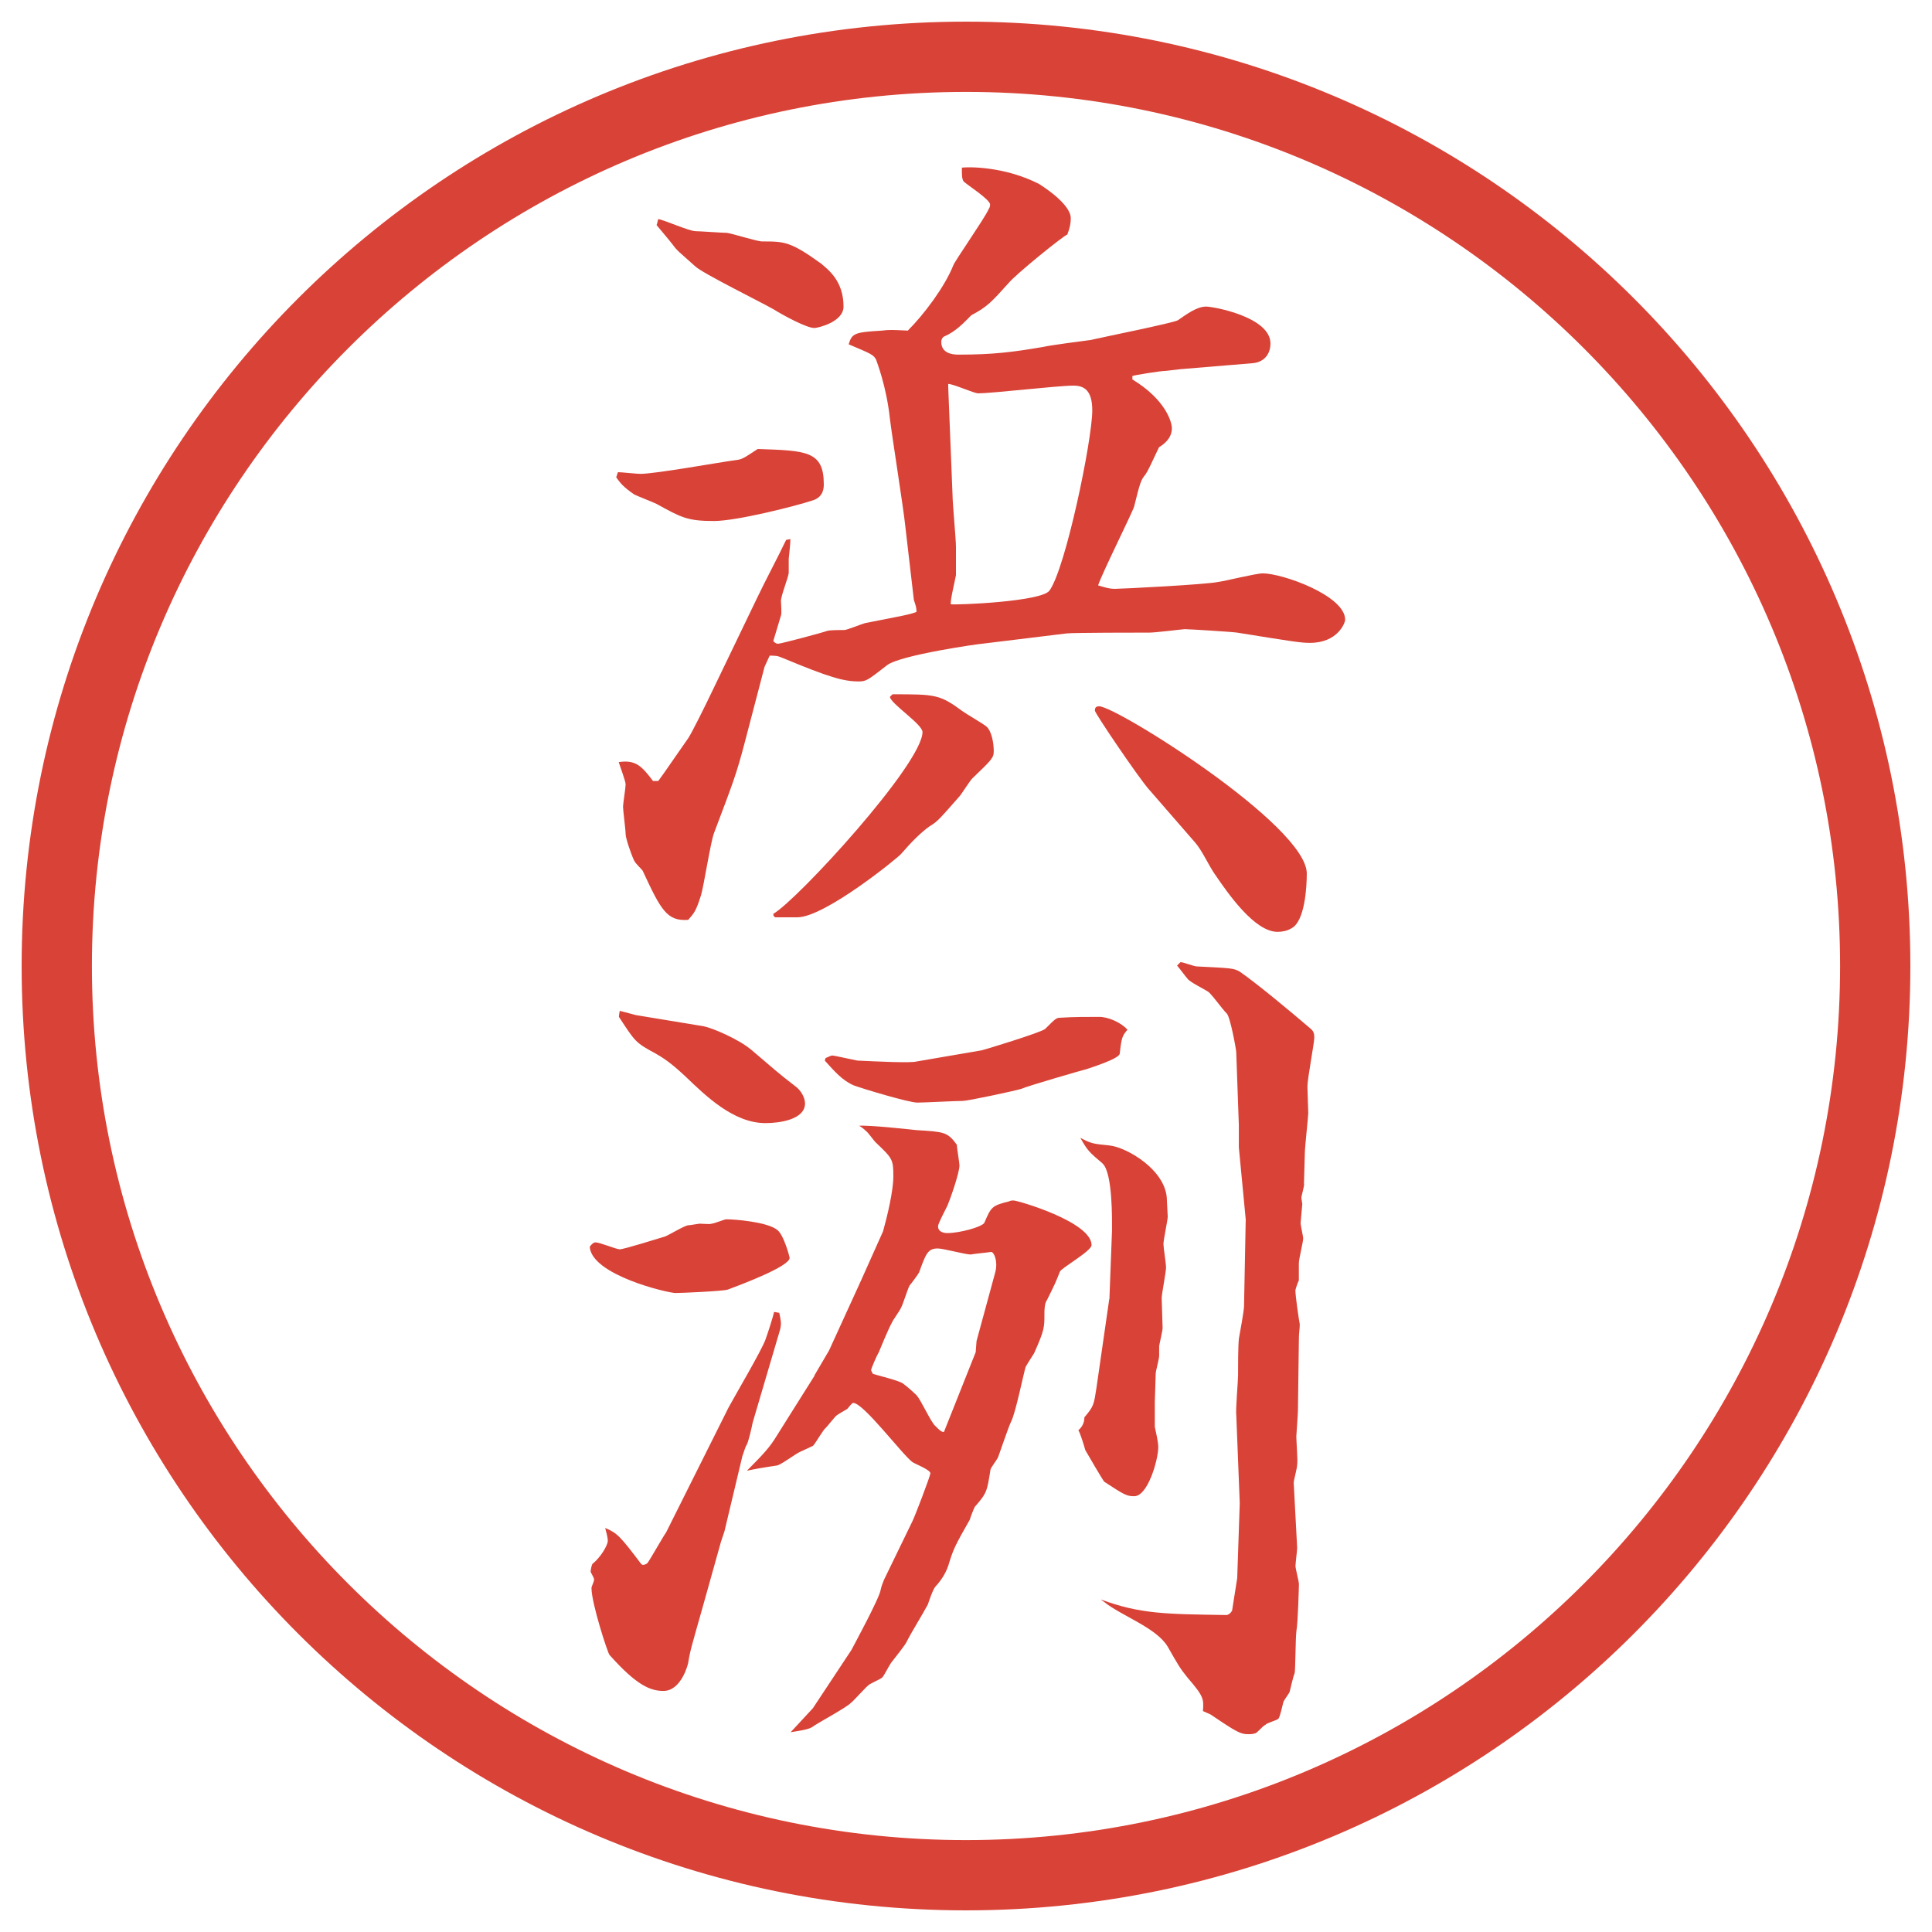
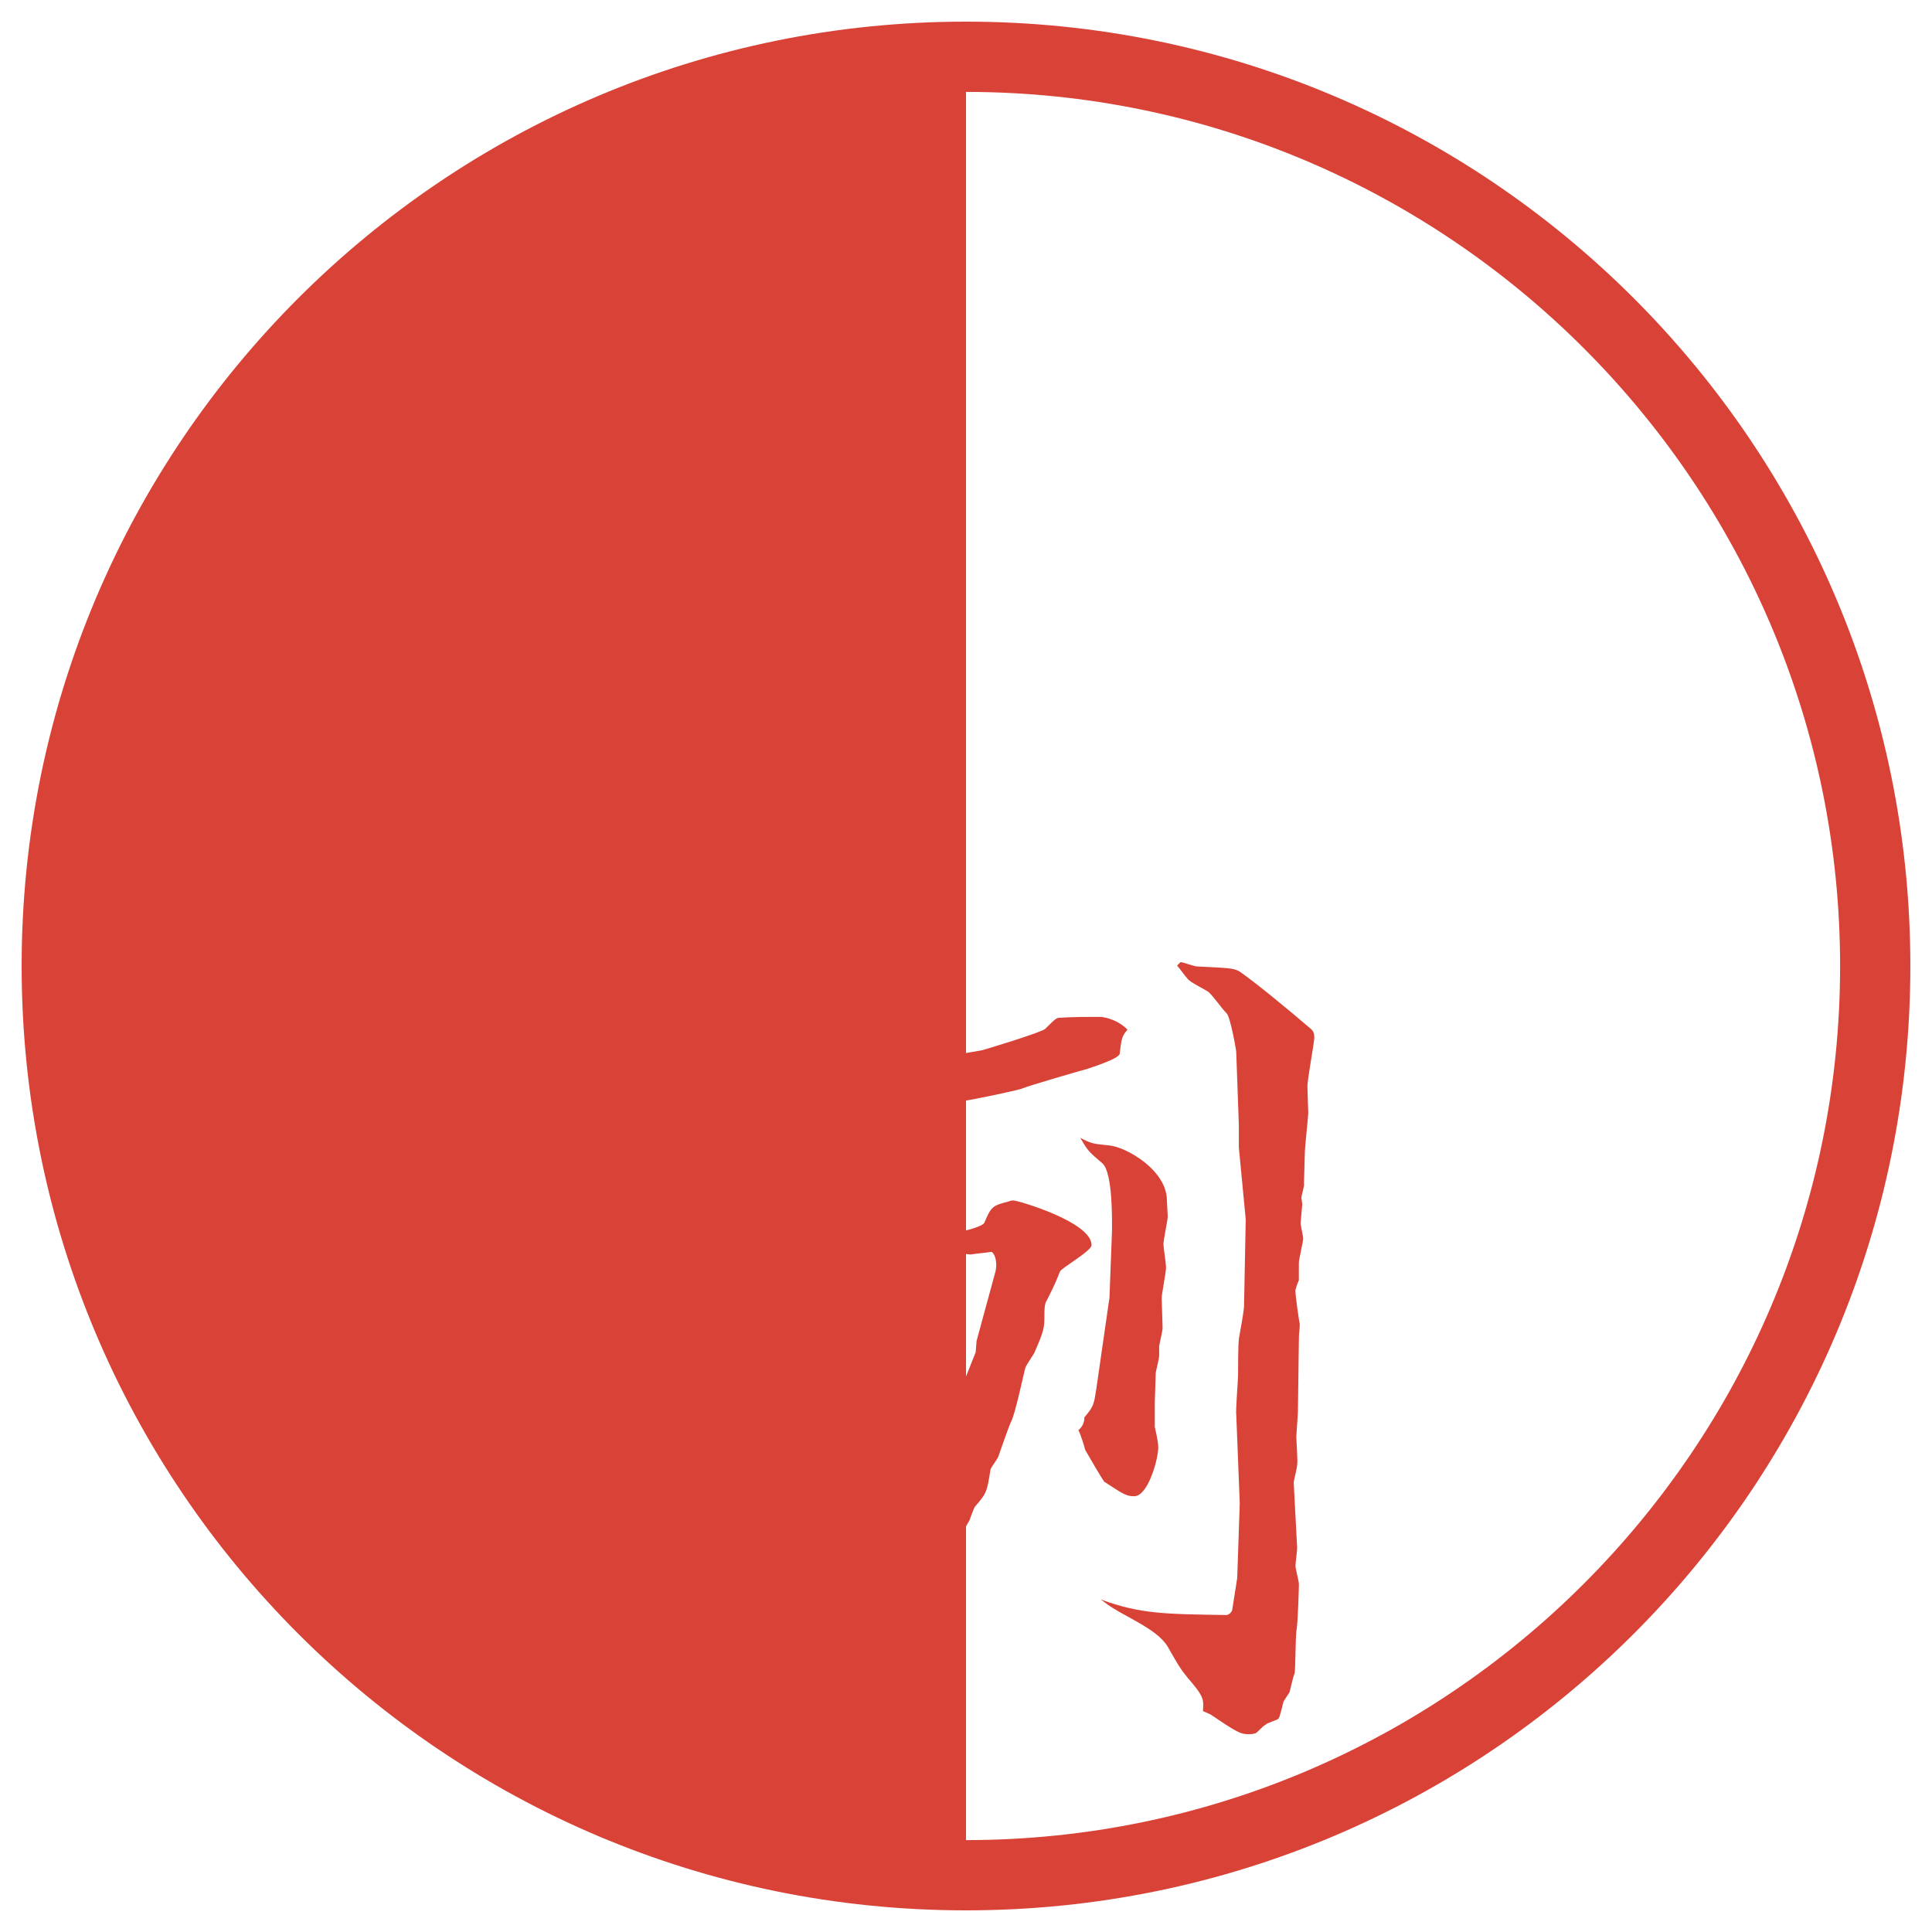
<svg xmlns="http://www.w3.org/2000/svg" id="_レイヤー_1" data-name="レイヤー 1" version="1.1" viewBox="0 0 27.496 27.496">
  <g id="_楕円形_1" data-name="楕円形 1">
-     <path d="M13.748,1.308c6.859,0,12.44,5.581,12.44,12.44s-5.581,12.44-12.44,12.44S1.308,20.607,1.308,13.748,6.889,1.308,13.748,1.308M13.748.308C6.325.308.308,6.325.308,13.748s6.017,13.44,13.44,13.44,13.44-6.017,13.44-13.44S21.171.308,13.748.308h0Z" fill="#d94236" stroke-width="0" />
+     <path d="M13.748,1.308c6.859,0,12.44,5.581,12.44,12.44s-5.581,12.44-12.44,12.44M13.748.308C6.325.308.308,6.325.308,13.748s6.017,13.44,13.44,13.44,13.44-6.017,13.44-13.44S21.171.308,13.748.308h0Z" fill="#d94236" stroke-width="0" />
  </g>
  <g>
-     <path d="M8.795,6.72c.049,0,.269.024.317.024.22,0,1.16-.171,1.355-.195.098-.012.11-.024.317-.159.684.024.94.024.94.5,0,.049,0,.183-.159.232-.256.085-1.086.293-1.404.293-.378,0-.464-.049-.818-.244-.049-.024-.269-.11-.317-.134-.159-.11-.195-.159-.256-.244l.024-.073ZM9.369,11.114c.049-.061.391-.562.427-.61.049-.073.244-.464.354-.696l.623-1.294c.11-.232.305-.598.415-.83l.061-.012c0,.073-.024.269-.024.281v.195c0,.061-.122.354-.11.415,0,.024.012.171,0,.195-.012.037-.098.33-.11.366.037.037.049.037.073.037.037,0,.635-.159.696-.183.037-.012.208-.012.244-.012s.244-.085.293-.098c.562-.11.635-.122.732-.159,0-.049,0-.061-.037-.171l-.122-1.05c-.024-.244-.195-1.318-.22-1.538-.049-.452-.183-.793-.195-.83-.037-.073-.073-.085-.391-.22.049-.159.085-.171.476-.195.098-.012.122-.012.366,0,.232-.232.525-.623.647-.928.012-.049.439-.659.5-.793.012-.024.024-.037.024-.073,0-.073-.33-.281-.378-.33-.024-.037-.024-.098-.024-.195.073-.012.598-.024,1.099.232.036.024.451.281.451.488,0,.073-.012.134-.049.232-.049.012-.732.562-.841.696-.232.256-.293.33-.525.452-.11.11-.22.232-.391.305-.024.012-.037.049-.037.073,0,.159.146.183.244.183.5,0,.781-.037,1.208-.11.098-.024.574-.085.671-.098.158-.037,1.184-.244,1.244-.281.123-.085.27-.195.403-.195.098,0,.915.146.915.525,0,.159-.098.269-.256.281l-1.025.085-.207.024c-.074,0-.452.061-.477.073v.049c.464.281.562.598.562.696,0,.146-.122.232-.183.269-.135.281-.146.317-.195.391-.062.073-.074.11-.159.452-.024.085-.452.94-.513,1.123.086.024.146.049.244.049s1.294-.061,1.465-.098c.098-.012.537-.122.635-.122.281,0,1.172.317,1.172.659,0,.049-.109.33-.5.33-.123,0-.208-.012-1.038-.146-.085-.012-.684-.049-.745-.049-.023,0-.414.049-.5.049-.158,0-1.086,0-1.184.012l-1.196.146c-.037,0-1.16.159-1.355.305-.269.208-.293.232-.403.232-.22,0-.427-.061-1.074-.33-.085-.037-.11-.037-.195-.037l-.073.159-.281,1.074c-.122.464-.171.586-.439,1.294-.049.134-.146.757-.183.879-.073.232-.098.256-.183.354-.305.024-.391-.146-.647-.696-.012-.024-.098-.098-.122-.146-.037-.073-.122-.317-.122-.378s-.037-.342-.037-.391c0-.037.037-.269.037-.317s-.085-.269-.098-.317c.244-.037.33.061.488.269h.073ZM9.894,3.29c.061,0,.391.024.452.024.085.012.427.122.5.122.317,0,.403,0,.842.317.098.085.317.244.317.61,0,.22-.366.305-.415.305-.11,0-.427-.171-.586-.269-.171-.098-1.013-.513-1.111-.61-.232-.208-.256-.22-.317-.305-.037-.049-.171-.208-.232-.281.012-.024.012-.049.024-.085.085.012.439.171.525.171ZM11.005,13.006c.342-.195,2.124-2.136,2.124-2.588,0-.11-.452-.403-.464-.5l.037-.037c.61,0,.671,0,1.001.244.049.037.305.183.342.22.073.073.098.244.098.342s-.024.122-.305.391c-.037.037-.159.232-.183.256-.281.317-.305.354-.427.427q-.171.122-.403.391c-.037.049-1.086.903-1.477.903h-.317l-.024-.024v-.024ZM13.556,7.037c0,.122.049.635.049.745v.403c-.012.073-.085.366-.073.415.085.012,1.294-.037,1.404-.195.231-.317.609-2.148.609-2.563,0-.293-.121-.354-.268-.354-.221,0-1.16.11-1.355.11-.061,0-.354-.134-.427-.134v.049l.061,1.526ZM16.352,11.236c-.159-.183-.77-1.086-.77-1.123,0-.049.024-.061.061-.061.244,0,2.955,1.697,2.955,2.38,0,.183-.025.684-.221.781-.061.037-.134.049-.195.049-.329,0-.707-.549-.891-.818-.086-.122-.184-.342-.281-.452l-.658-.757Z" fill="#d94236" stroke-width="0" />
    <path d="M8.478,17.682c.061,0,.293.098.342.098.061,0,.562-.158.647-.183.061-.024.281-.159.33-.159.024,0,.146-.023.159-.023.037,0,.159.012.171,0,.037,0,.183-.062.208-.062.122,0,.574.036.72.146.098.062.183.391.183.403,0,.121-.684.378-.879.451-.073.024-.671.049-.745.049-.11,0-1.196-.256-1.221-.659.037-.049.061-.062.085-.062ZM10.358,20.051c.085-.159.488-.843.537-.989.024-.062.11-.329.122-.391l.073.013c.024.098.024.146.024.158,0,.037-.012.086-.024.122l-.378,1.282c-.012.061-.061.28-.085.316-.024.037-.037.098-.061.159l-.256,1.074-.049.146-.256.915c-.159.562-.183.635-.208.794,0,.024-.098.415-.354.415-.183,0-.378-.073-.769-.513-.024-.024-.256-.732-.256-.952,0-.024.037-.086.037-.122,0-.024-.049-.098-.049-.11,0-.023.012-.085.024-.109.122-.098.22-.269.22-.33,0-.049-.024-.134-.037-.183.171.073.208.11.513.513q.012.012.024.012c.024,0,.049-.012.061-.023.012,0,.232-.391.269-.439l.879-1.758ZM9.052,14.447l.964.159c.122.024.5.183.684.341.33.281.366.318.635.525.061.049.122.146.122.232,0,.231-.366.28-.562.28-.452,0-.842-.378-1.147-.671-.134-.123-.244-.221-.415-.318-.293-.158-.293-.17-.525-.524q0-.012.012-.085l.232.061ZM11.591,19.574l.208-.354.452-.989.317-.708c.061-.22.146-.574.146-.781,0-.244-.012-.256-.256-.488-.024-.024-.11-.146-.134-.158-.037-.037-.073-.062-.098-.074.134-.012.708.049.818.062.391.024.439.024.574.208,0,.049.037.256.037.293,0,.109-.134.488-.171.573-.024.049-.134.257-.134.293,0,.085.085.098.134.098.171,0,.488-.085.525-.146.098-.231.11-.244.354-.306.024-.012.037-.012.061-.012.062,0,1.111.305,1.111.635,0,.086-.439.33-.451.379-.062.158-.074.183-.183.402-.037.049-.037.146-.037.207,0,.184,0,.221-.146.55-.023.036-.109.171-.121.195-.025.073-.146.671-.208.781-.036.073-.159.439-.183.501-.013.036-.11.158-.11.183-.049.306-.049.329-.22.524-.012.013-.073.172-.073.184-.208.366-.232.415-.293.61q-.049.183-.195.342c-.037.036-.098.22-.11.257-.085.158-.232.391-.305.537-.024.049-.171.231-.208.28-.024.024-.11.195-.134.22s-.171.086-.195.109c-.037.025-.22.232-.256.257-.061.062-.439.269-.513.317-.061.049-.11.061-.342.098l.317-.342.549-.83c.012-.024.403-.744.415-.854.012-.062.037-.11.049-.146l.403-.83c.037-.073.256-.647.256-.684,0-.049-.22-.134-.256-.159-.146-.109-.696-.842-.842-.842-.012,0-.024.012-.085.086-.024.012-.146.085-.159.098-.024.023-.122.146-.146.17-.037.025-.146.221-.183.257-.024.013-.159.073-.183.085-.061.025-.269.184-.33.195q-.256.037-.427.074c.256-.257.33-.342.427-.501l.537-.854ZM11.75,15.058c.061-.024.073-.036.098-.036s.293.061.354.072c.281.013.757.037.842.013l.928-.159c.012,0,.854-.256.903-.305.146-.146.159-.159.219-.159.171-.012.379-.012.549-.012.135,0,.318.085.403.183-.073.085-.085.11-.11.341-.012.074-.402.195-.476.221-.013,0-.854.244-.927.28-.073.024-.757.171-.83.171-.098,0-.549.024-.647.024-.122,0-.769-.195-.903-.244-.171-.073-.281-.208-.415-.354l.012-.036ZM13.886,19.244l.012-.158.269-.988c.037-.159-.024-.281-.061-.281-.073.012-.22.024-.293.037-.073,0-.391-.086-.464-.086-.146,0-.171.073-.269.342-.012.024-.11.158-.134.184-.024.036-.098.28-.122.316-.012.037-.122.184-.134.221-.037.061-.159.354-.183.414-.024.037-.11.232-.11.257l.024.049c.061.024.391.098.439.146.049.036.134.11.183.159.061.061.208.391.269.439.061.061.085.085.122.085l.452-1.136ZM15.789,18.488l.037-.977c0-.135.012-.818-.135-.953-.183-.158-.207-.17-.316-.365.158.085.183.085.414.109.244.024.818.354.818.781,0,.037.012.195.012.232,0,.049-.061.329-.061.391,0,.049.037.28.037.329,0,.073-.062.378-.062.439s.013.366.013.427c0,.037-.049.244-.049.257v.134c0,.049-.049.221-.049.257,0,.062-.013.354-.013.403v.354c.049.22.049.256.049.293,0,.171-.146.695-.342.695-.11,0-.146-.023-.427-.207-.037-.049-.221-.366-.27-.451-.012-.049-.072-.244-.098-.281q.086-.073.086-.184c.135-.158.135-.183.171-.414l.183-1.27ZM17.608,22.455l.036-1.062-.049-1.244c-.012-.086.025-.488.025-.574,0-.135,0-.415.012-.525.012-.072.073-.391.073-.463l.024-1.233-.098-1.025v-.317l-.037-1.037c0-.037-.085-.501-.134-.55-.073-.073-.171-.22-.257-.305-.049-.037-.28-.146-.305-.195-.024-.024-.122-.159-.146-.183l.049-.049c.037,0,.195.061.232.061.476.024.524.024.609.073.232.159.732.574,1.002.806.049.037.061.073.061.134,0,.073-.098.586-.098.696,0,.061.012.329.012.378s-.049.488-.049.573c0,.074-.012.367-.012.428.012.024-.037.171-.037.207,0,.013.013.074.013.086s-.024.256-.024.269c0,.036.037.195.037.22,0,.049-.062.293-.062.354v.244c-.013.025-.049.123-.049.146,0,.074.049.416.062.477,0,.086-.013.098-.013.244l-.013.988c0,.049-.023.342-.023.367,0,.061.023.354.012.402,0,.049-.049.22-.049.256l.049.928c0,.037-.024.221-.024.257s.049.22.049.257c0,.023-.013.549-.036.671-.013.098-.013.55-.025.599-.023.049-.061.231-.072.268-.013.025-.074.11-.086.135-.012.037-.049.22-.073.244s-.171.061-.183.086c-.037.012-.123.121-.146.121-.037.013-.074.013-.098.013-.11,0-.159-.024-.537-.28-.025-.013-.086-.037-.11-.049.013-.172.013-.208-.22-.477-.109-.135-.135-.184-.281-.439-.158-.269-.658-.439-.902-.635-.013-.012-.037-.024-.049-.037.561.208.928.208,1.794.221.036-.013.049-.025.073-.062l.073-.464Z" fill="#d94236" stroke-width="0" />
  </g>
</svg>